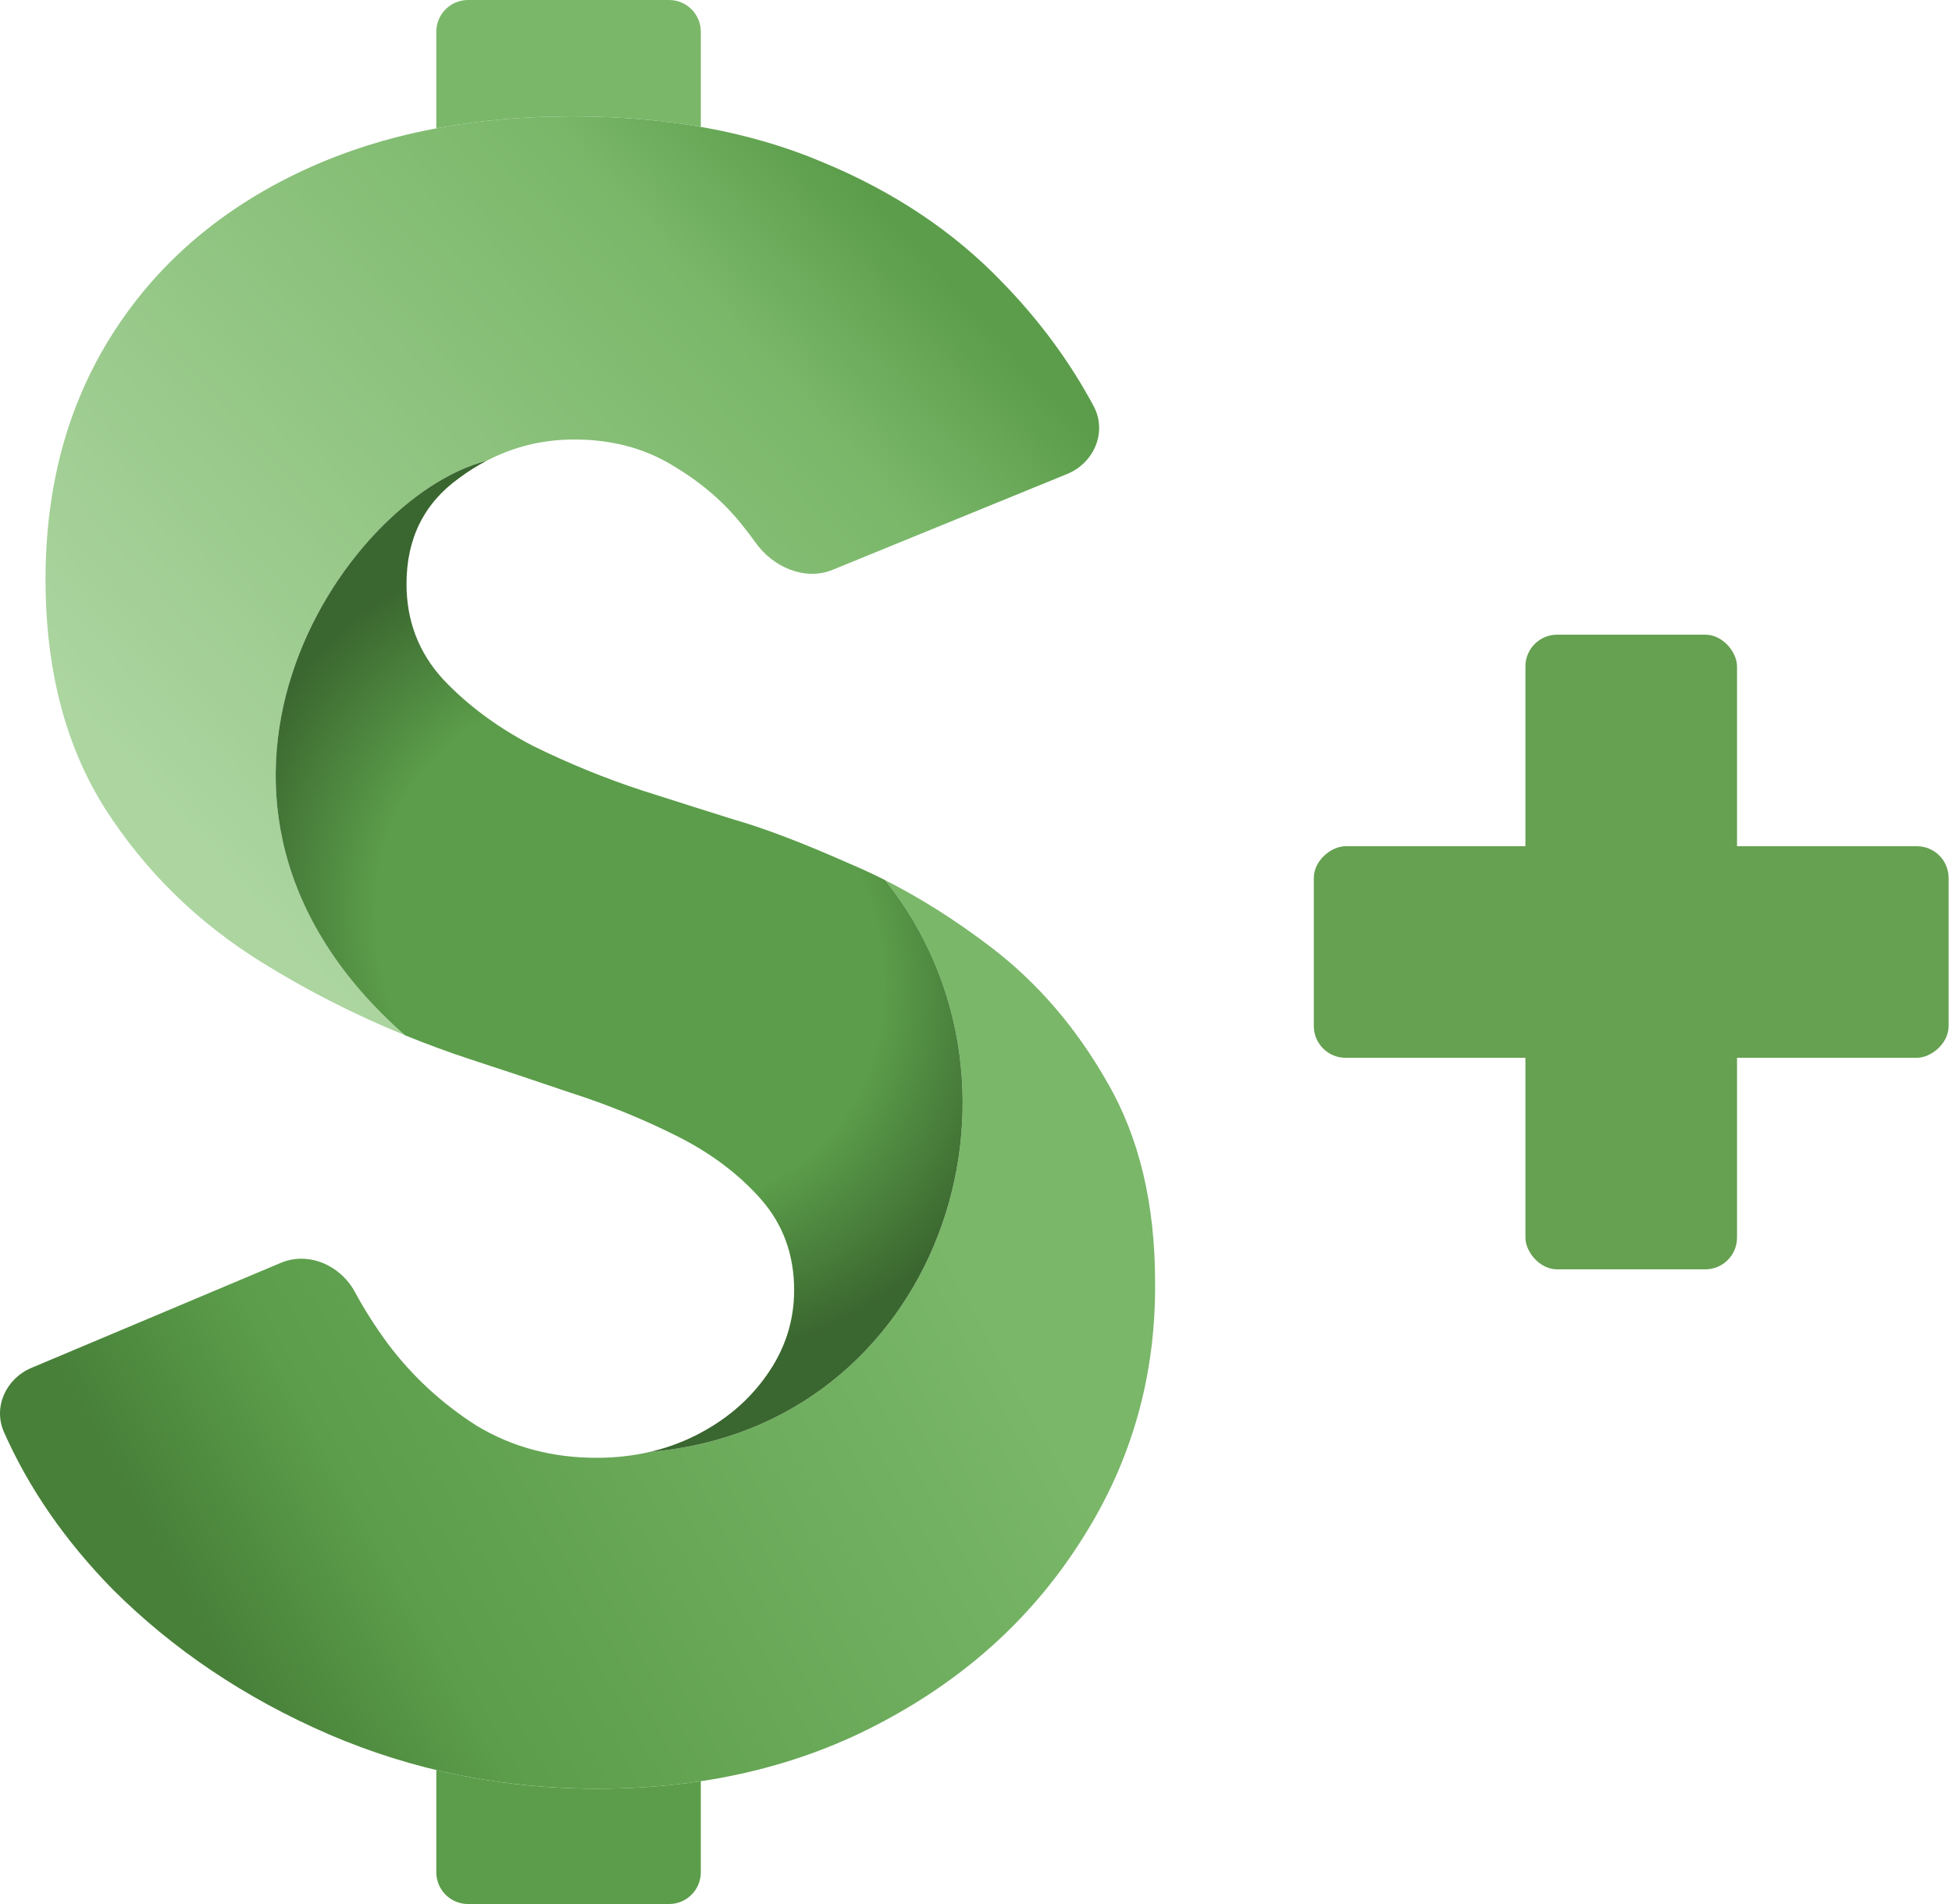
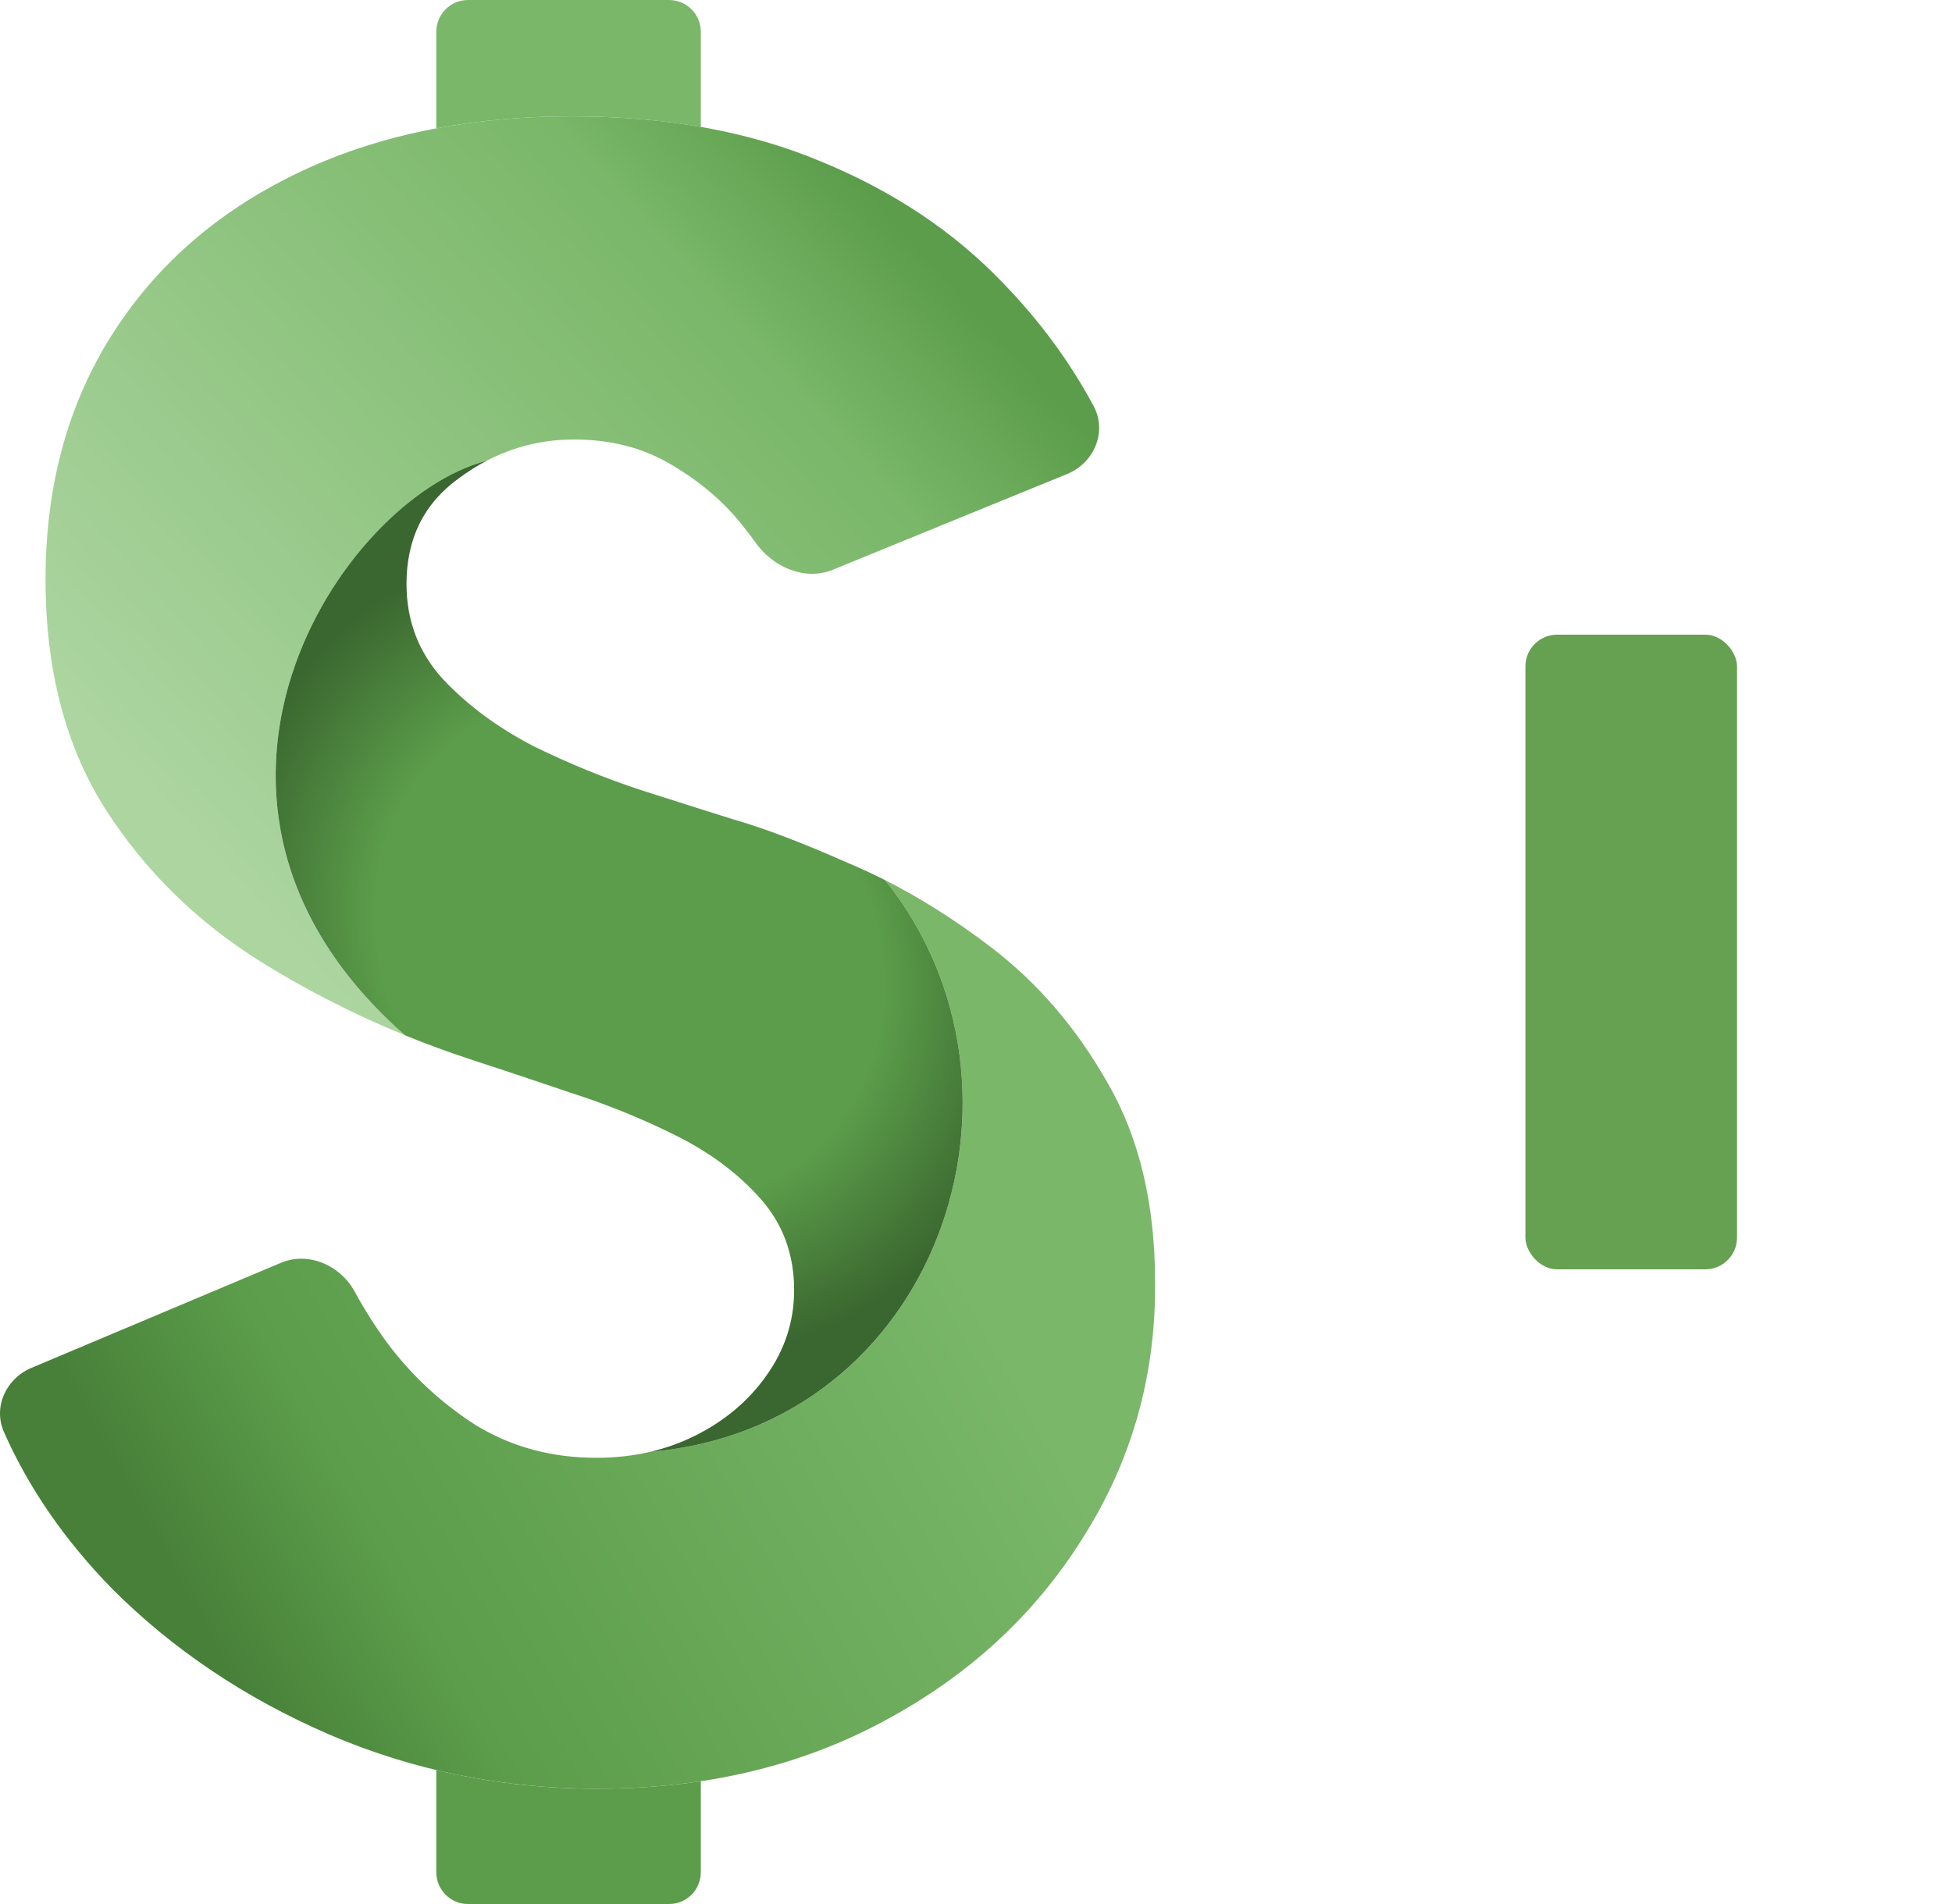
<svg xmlns="http://www.w3.org/2000/svg" width="492" height="480" viewBox="0 0 492 480" fill="none">
  <path d="M109.972 446.228C123.069 449.366 136.615 450.935 150.61 450.935C159.617 450.935 168.293 450.304 176.638 449.043V472C176.638 476.418 173.057 480 168.638 480H117.972C113.553 480 109.972 476.418 109.972 472V446.228Z" fill="#5B9D4A" />
  <path d="M176.638 8C176.638 3.582 173.057 0 168.638 0H117.972C113.553 0 109.972 3.582 109.972 8V32.357C120.693 30.341 132.093 29.333 144.171 29.333C155.663 29.333 166.485 30.219 176.638 31.989V8Z" fill="#7AB769" />
  <path d="M102.062 260.984C35.383 202.283 85.855 125.654 122.651 116.162C129.5 112.586 136.86 110.798 144.731 110.798C154.062 110.798 162.274 112.944 169.366 117.237C176.645 121.529 182.617 126.662 187.283 132.634C188.427 134.053 189.488 135.45 190.464 136.824C194.828 142.97 202.863 146.508 209.841 143.657L268.97 119.495C275.799 116.704 279.124 108.857 275.638 102.354C269.656 91.194 262.04 80.851 252.791 71.325C240.473 58.448 225.262 48.276 207.159 40.811C189.056 33.159 168.06 29.333 144.171 29.333C117.669 29.333 94.433 34.186 74.464 43.891C54.494 53.595 39.004 67.219 27.992 84.763C16.981 102.306 11.476 122.743 11.476 146.072C11.476 168.841 16.515 188.157 26.593 204.021C36.671 219.698 49.828 232.575 66.065 242.654C77.466 249.73 89.465 255.84 102.062 260.984Z" fill="url(#paint0_linear_8742_72515)" />
  <path d="M82.862 437.217C104.138 446.362 126.721 450.935 150.61 450.935C177.671 450.935 201.747 445.242 222.836 433.858C244.112 422.473 260.816 407.076 272.947 387.666C285.264 368.257 291.33 346.794 291.143 323.278C291.143 303.495 287.131 286.699 279.106 272.888C271.267 259.077 261.469 247.693 249.711 238.734C240.898 232.019 232.032 226.406 223.114 221.893C265.272 274.627 236.248 359.715 163.971 366L163.953 365.987C159.641 367.003 155.099 367.51 150.33 367.51C139.132 367.51 129.054 364.804 120.095 359.392C111.324 353.793 103.858 346.887 97.699 338.676C94.566 334.403 91.819 330.081 89.458 325.712C85.83 318.995 77.799 315.407 70.763 318.37L7.912 344.845C1.535 347.531 -1.8 354.688 0.997 361.017C7.233 375.126 16.324 388.301 28.272 400.544C43.576 415.848 61.773 428.072 82.862 437.217Z" fill="url(#paint1_linear_8742_72515)" />
  <path fill-rule="evenodd" clip-rule="evenodd" d="M279.106 272.888C271.267 259.077 261.469 247.693 249.711 238.734C240.898 232.02 232.033 226.406 223.114 221.893C220.135 220.385 217.149 219 214.158 217.738C202.4 212.513 192.602 208.78 184.763 206.54C178.791 204.674 171.139 202.248 161.807 199.262C152.662 196.276 143.518 192.543 134.373 188.064C125.414 183.398 117.856 177.799 111.697 171.267C105.538 164.548 102.459 156.523 102.459 147.191C102.459 135.807 106.844 126.942 115.616 120.596C117.999 118.822 120.451 117.288 122.973 115.995C122.865 116.05 122.758 116.106 122.65 116.162C85.855 125.654 35.382 202.283 102.061 260.984C107.405 263.166 112.856 265.175 118.416 267.009C125.881 269.435 134.279 272.235 143.611 275.408C152.942 278.394 161.901 282.033 170.486 286.326C179.071 290.618 186.163 295.937 191.762 302.283C197.361 308.628 200.16 316.28 200.16 325.238C200.16 333.077 197.827 340.262 193.162 346.794C188.682 353.14 182.71 358.179 175.245 361.911C171.673 363.697 167.91 365.056 163.954 365.987L163.972 366C236.248 359.715 265.272 274.627 223.114 221.893C232.033 226.406 240.898 232.02 249.711 238.734C261.469 247.693 271.267 259.077 279.106 272.888Z" fill="url(#paint2_radial_8742_72515)" />
  <rect x="384.48" y="160" width="53.333" height="160" rx="8" fill="#66A051" />
-   <rect x="491.147" y="213.333" width="53.333" height="160" rx="8" transform="rotate(90 491.147 213.333)" fill="#66A051" />
  <defs>
    <linearGradient id="paint0_linear_8742_72515" x1="268.638" y1="103.333" x2="93.972" y2="261.333" gradientUnits="userSpaceOnUse">
      <stop stop-color="#5B9D4A" />
      <stop offset="0.2" stop-color="#7AB769" />
      <stop offset="1" stop-color="#ACD5A0" />
    </linearGradient>
    <linearGradient id="paint1_linear_8742_72515" x1="238.638" y1="313.333" x2="53.971" y2="415.333" gradientUnits="userSpaceOnUse">
      <stop stop-color="#7AB769" />
      <stop offset="0.768" stop-color="#5B9D4A" />
      <stop offset="1" stop-color="#488039" />
    </linearGradient>
    <radialGradient id="paint2_radial_8742_72515" cx="0" cy="0" r="1" gradientUnits="userSpaceOnUse" gradientTransform="translate(158.638 239.333) rotate(48.221) scale(109.067 94.807)">
      <stop offset="0.63" stop-color="#5B9D4A" />
      <stop offset="1" stop-color="#3A662F" />
    </radialGradient>
  </defs>
</svg>